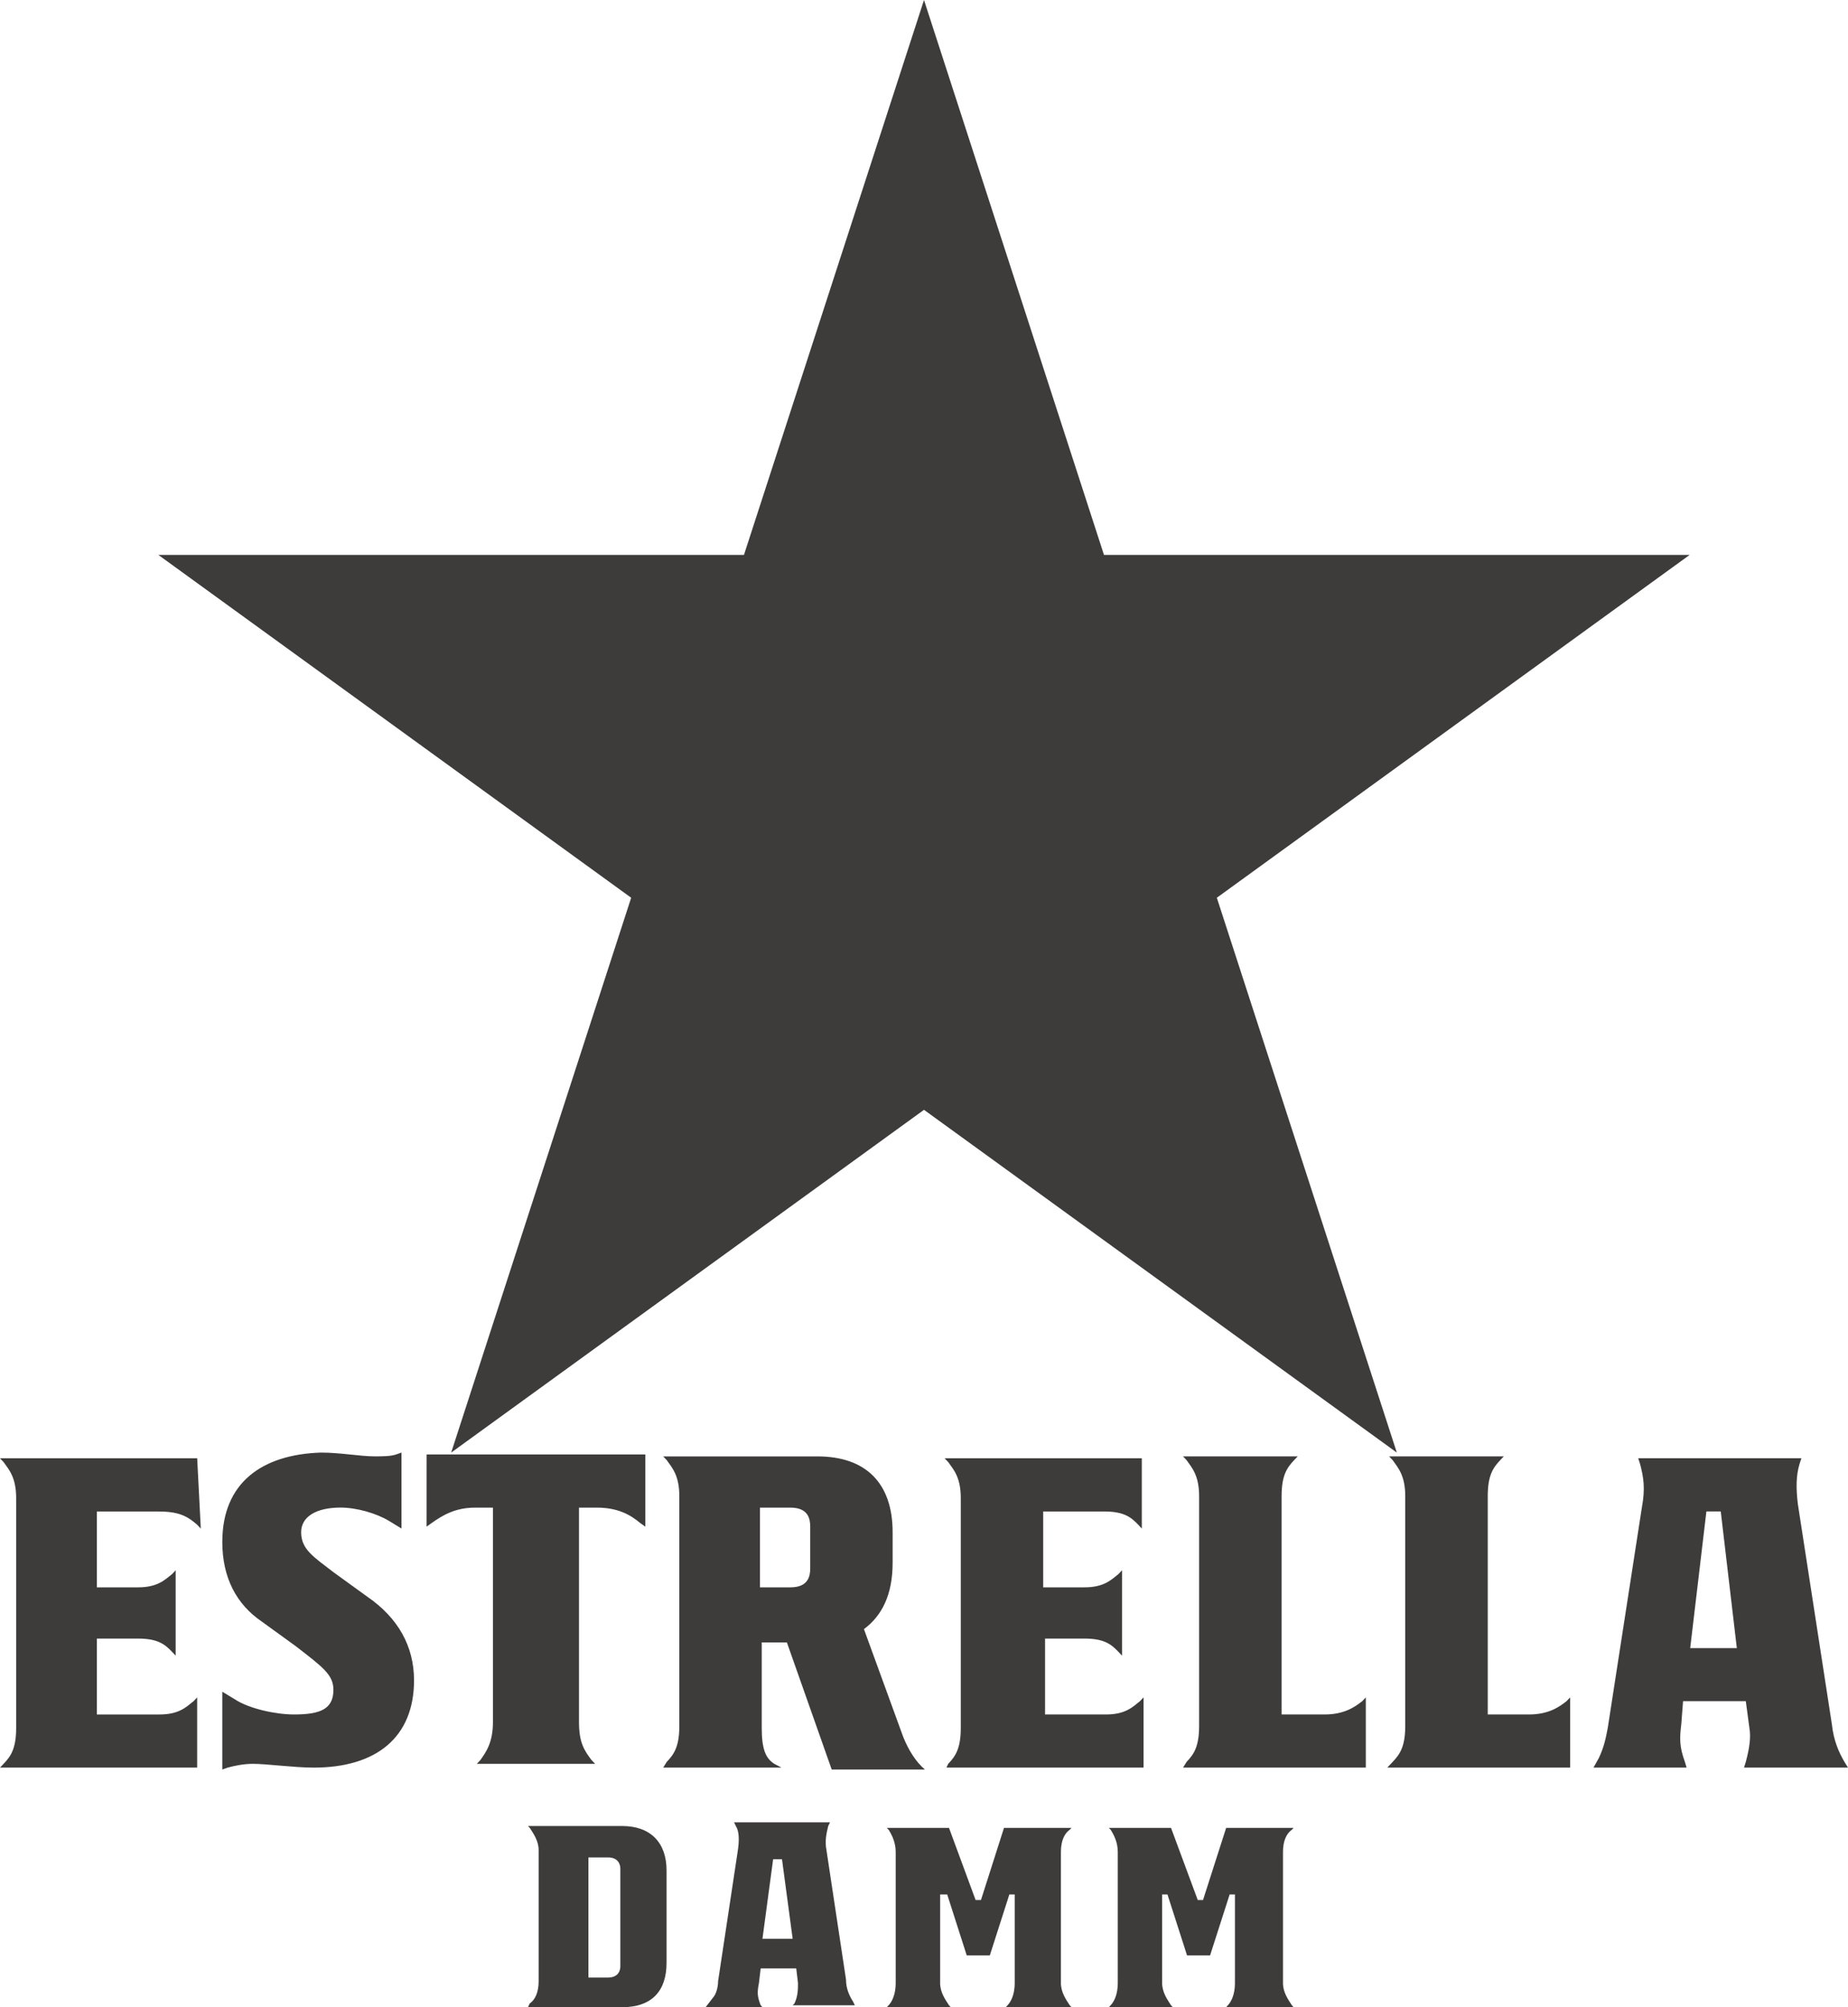
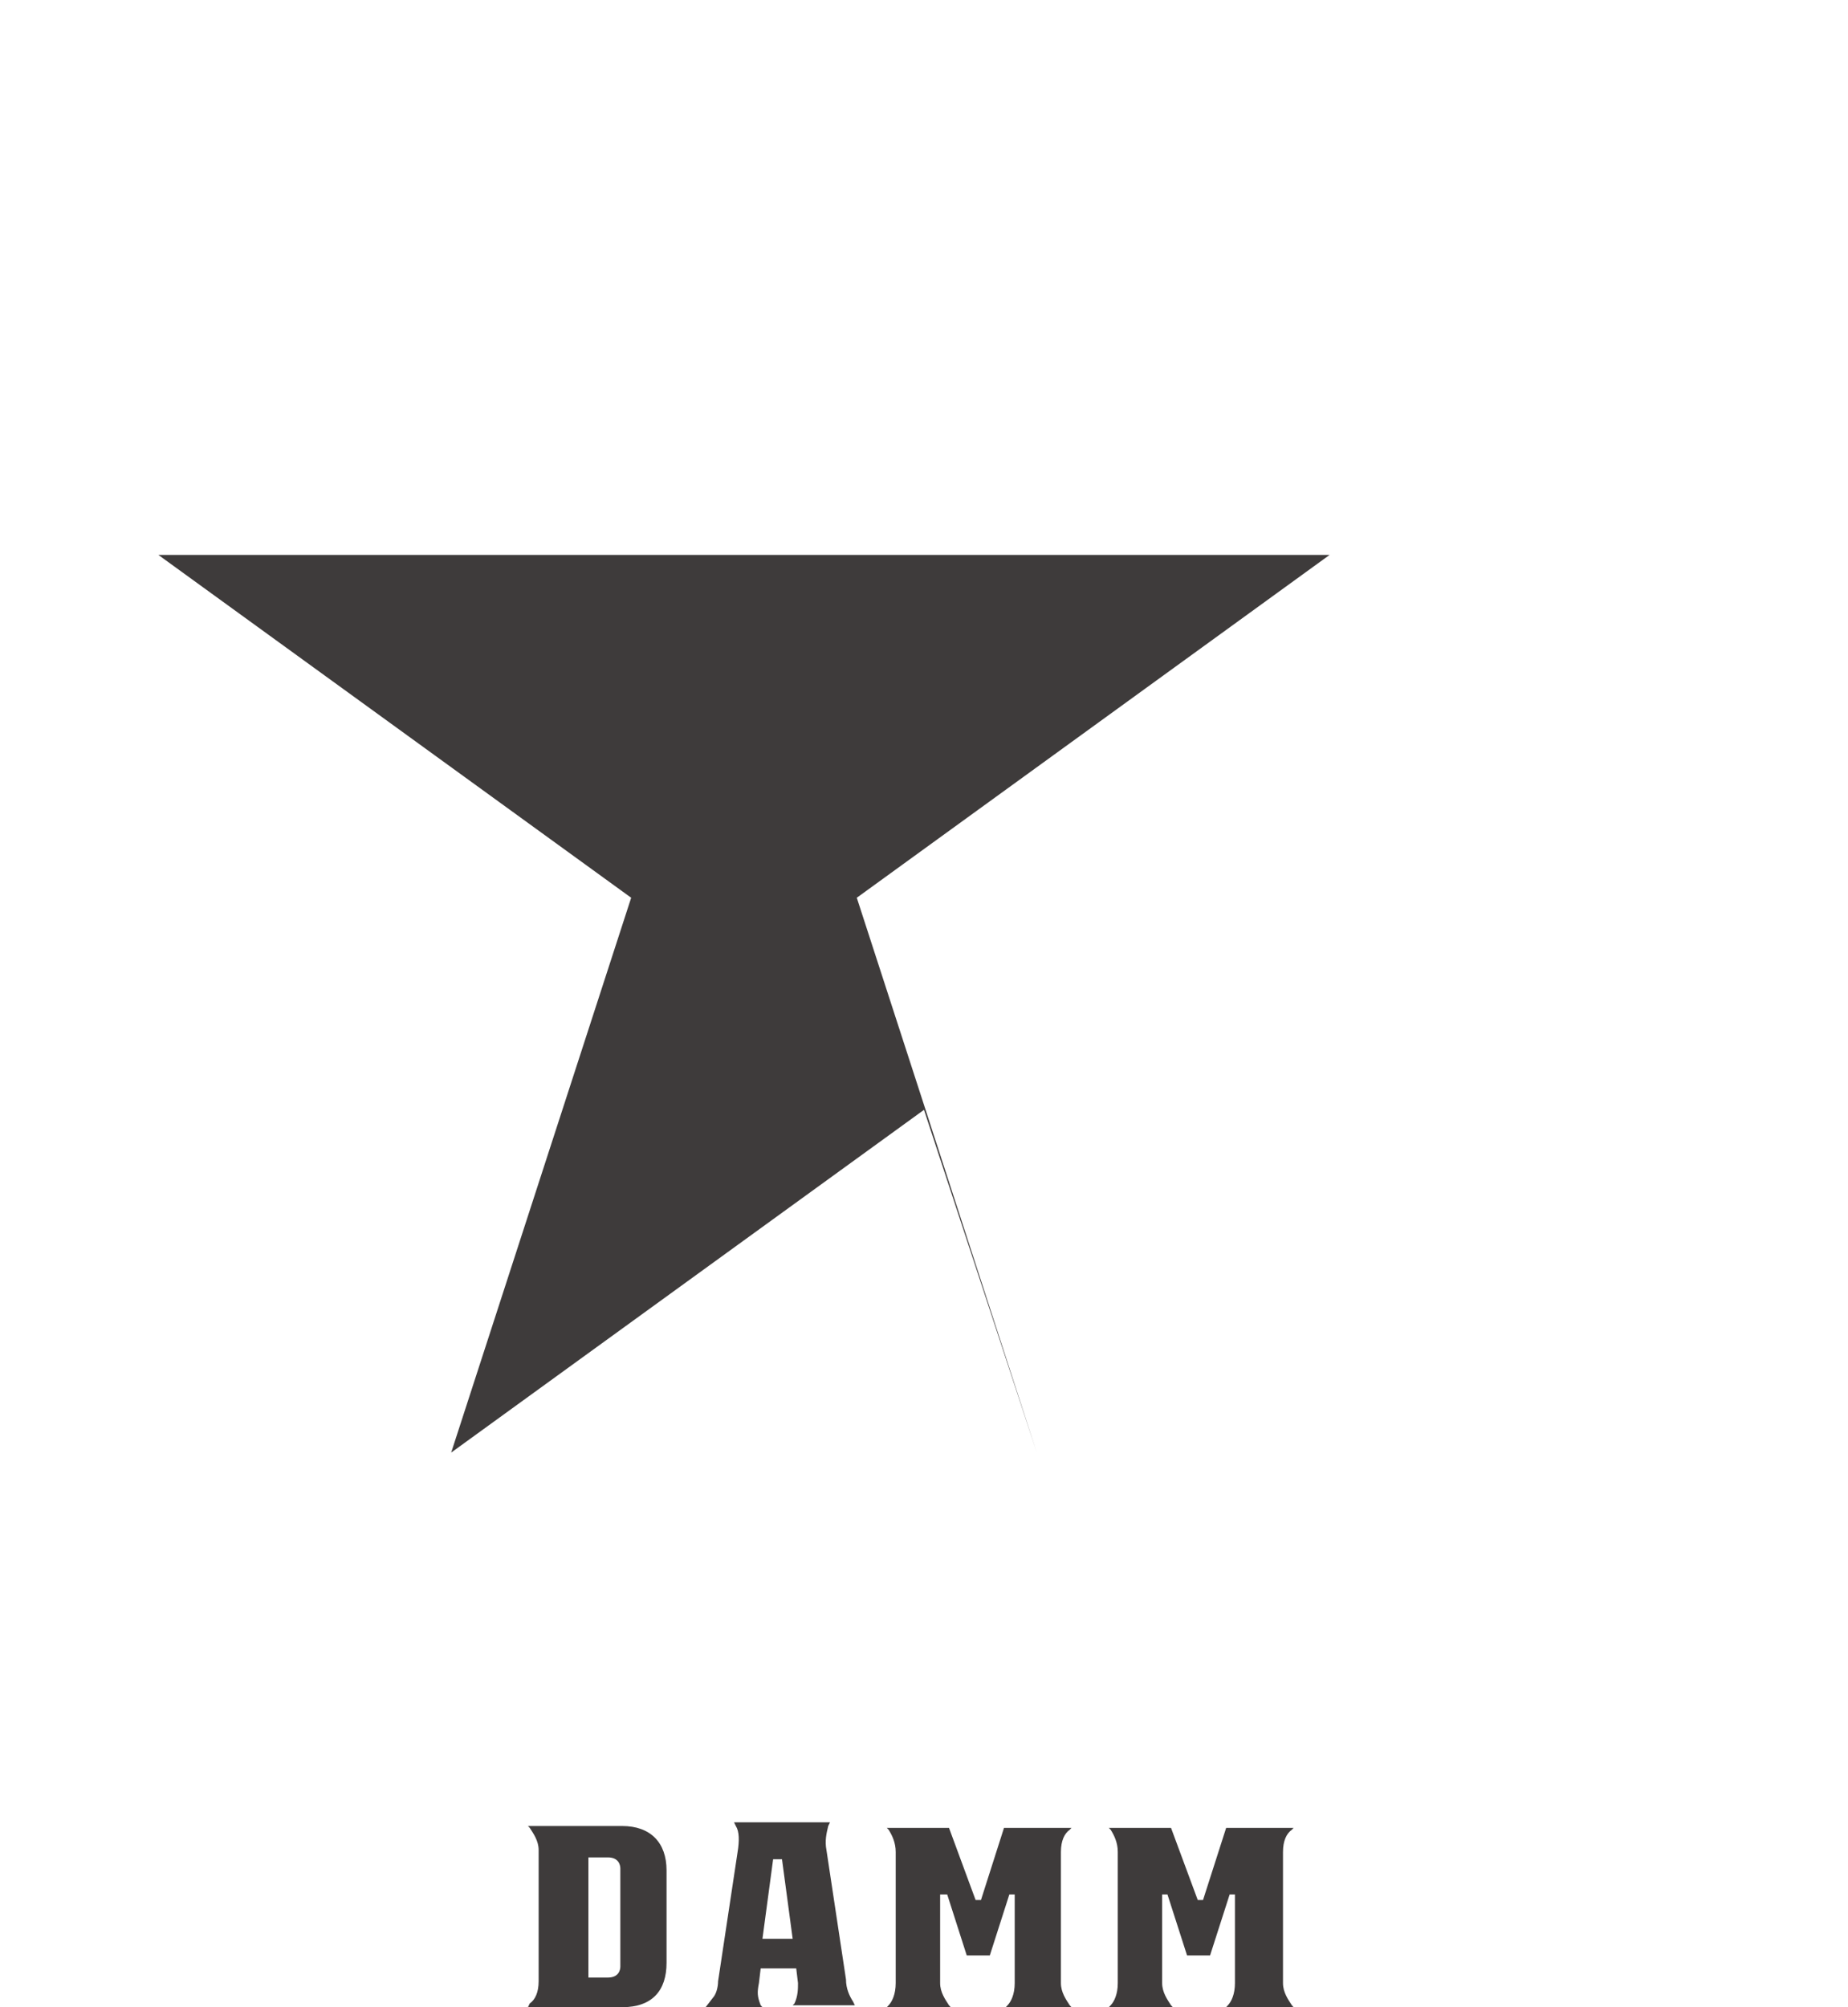
<svg xmlns="http://www.w3.org/2000/svg" height="76" viewBox="0 0 70 76" width="70">
  <g fill="#3e3b3b" fill-rule="evenodd" transform="">
-     <path d="m64.023 62.402.613-5.173h.544l.609 5.173zm-3.664 4.526h3.528l-.066-.217c-.205-.575-.205-.862-.135-1.437l.066-.862h2.377l.135 1.005c.066.362 0 .792-.135 1.294l-.069.217h3.94l-.135-.217c-.207-.358-.408-.788-.478-1.437l-1.288-8.336c-.069-.575-.069-1.075.066-1.509l.069-.215h-6.18l.069.215c.135.504.203.934.068 1.654l-1.29 8.334c-.069.362-.135.719-.34 1.15zm-7.81 0h6.927v-2.659l-.137.143c-.271.215-.677.504-1.424.504h-1.561v-8.264c0-.788.201-1.077.472-1.365l.135-.143h-4.343l.135.143c.203.289.476.577.476 1.365v8.694c0 .79-.205 1.079-.476 1.365zm-7.737 0h6.923v-2.659l-.135.143c-.273.215-.679.504-1.424.504h-1.631v-8.264c0-.788.203-1.077.474-1.365l.137-.143h-4.344l.135.143c.203.289.474.577.474 1.365v8.694c0 .79-.201 1.079-.474 1.365zm-8.963 0h7.467v-2.659l-.135.143c-.271.215-.544.504-1.288.504h-2.308v-2.874h1.493c.745 0 1.018.217 1.288.504l.135.143v-3.234l-.135.145c-.271.215-.544.502-1.288.502h-1.563v-2.872h2.308c.748 0 1.021.215 1.292.502l.135.145v-2.661h-7.468l.135.143c.205.289.476.575.476 1.367v8.692c0 .792-.203 1.081-.476 1.367zm-7.062-6.755v-3.089h1.155c.679 0 .748.432.748.72v1.579c0 .289-.069.719-.748.719h-1.155zm-3.666 6.755h4.482l-.273-.143c-.339-.217-.476-.575-.476-1.367v-3.231h.952l1.698 4.813h3.53c-.34-.289-.611-.72-.816-1.22l-1.493-4.096c.679-.505 1.087-1.294 1.087-2.516v-1.15c0-1.867-1.019-2.874-2.851-2.874h-5.84l.135.143c.205.289.476.577.476 1.365v8.694c0 .79-.203 1.079-.476 1.365zm-8.962-9.124.203-.145c.408-.287.884-.575 1.631-.575h.679v8.119c0 .79-.273 1.15-.476 1.439l-.135.143h4.482l-.137-.143c-.271-.362-.474-.649-.474-1.439v-8.119h.679c.814 0 1.288.289 1.629.575l.203.145v-2.733h-8.283zm-7.739.573c0 1.365.542 2.371 1.493 3.019l1.29.934c1.018.79 1.426 1.077 1.426 1.652 0 .719-.476.934-1.493.934-.681 0-1.698-.215-2.242-.575l-.474-.287v2.946l.203-.072c.271-.074.611-.143.95-.143.544 0 1.563.143 2.309.143 2.375 0 3.801-1.149 3.801-3.306 0-1.292-.611-2.369-1.764-3.161l-1.29-.934c-.747-.575-1.222-.862-1.222-1.511 0-.573.544-.934 1.493-.934.611 0 1.358.217 1.834.504l.474.289v-2.876l-.203.072c-.203.072-.544.072-.814.072-.544 0-1.29-.143-2.037-.143-2.24.072-3.733 1.15-3.733 3.378zm-8.42 8.551h7.468v-2.659l-.135.143c-.273.215-.544.504-1.29.504h-2.375v-2.874h1.561c.747 0 1.018.217 1.29.504l.135.143v-3.234l-.135.145c-.273.215-.544.502-1.29.502h-1.561v-2.872h2.308c.747 0 1.085.143 1.493.502l.137.145-.137-2.661h-7.468l.135.143c.203.289.476.575.476 1.367v8.692c0 .792-.203 1.081-.476 1.367z" />
    <path d="m33.591 76h2.423l-.067-.073c-.134-.208-.336-.487-.336-.839v-3.358h.268l.74 2.309h.874l.74-2.309h.203v3.358c0 .421-.136.7-.272.839l-.065.073h2.49l-.069-.073c-.134-.208-.334-.487-.334-.839v-4.969c0-.419.134-.698.334-.839l.069-.07h-2.559l-.872 2.731h-.203l-1.008-2.731h-2.356l.069.07c.132.209.268.49.268.839v4.969c0 .421-.136.7-.268.839zm8.41 0h2.425l-.069-.073c-.134-.208-.336-.487-.336-.839v-3.358h.201l.742 2.309h.872l.742-2.309h.2v3.358c0 .421-.134.7-.268.839l-.065.073h2.555l-.065-.073c-.136-.208-.337-.487-.337-.839v-4.969c0-.419.134-.698.337-.839l.065-.07h-2.555l-.876 2.731h-.2l-1.012-2.731h-2.356l.069.07c.134.209.27.49.27.839v4.969c0 .421-.136.7-.27.839zm-13.12-2.592.404-3.01h.336l.404 3.01zm-2.153 2.592h2.153l-.067-.073c-.134-.347-.134-.487-.067-.839l.067-.558h1.346l.067.558c0 .213 0 .492-.134.771l-.067.068h2.354l-.067-.14c-.134-.208-.268-.487-.268-.839l-.74-4.899c-.067-.349 0-.628.067-.909l.067-.14h-3.633l.067.14c.134.211.134.56.067.979l-.74 4.899c0 .211-.067.49-.201.63zm-4.44-1.122v-4.55h.74c.403 0 .47.283.47.422v3.708c0 .14-.067.419-.47.419zm-2.289 1.122h3.566c1.144 0 1.683-.632 1.683-1.681v-3.501c0-1.049-.606-1.679-1.683-1.679h-3.566l.067.07c.136.211.337.49.337.839v4.969c0 .422-.134.702-.337.841z" />
-     <path d="m35 42.022-17.91 12.978 6.818-21.008-17.908-12.98h22.18l6.82-21.012 6.818 21.012h22.182l-17.908 12.98 6.818 21.008z" />
+     <path d="m35 42.022-17.91 12.978 6.818-21.008-17.908-12.98h22.18h22.182l-17.908 12.98 6.818 21.008z" />
  </g>
</svg>